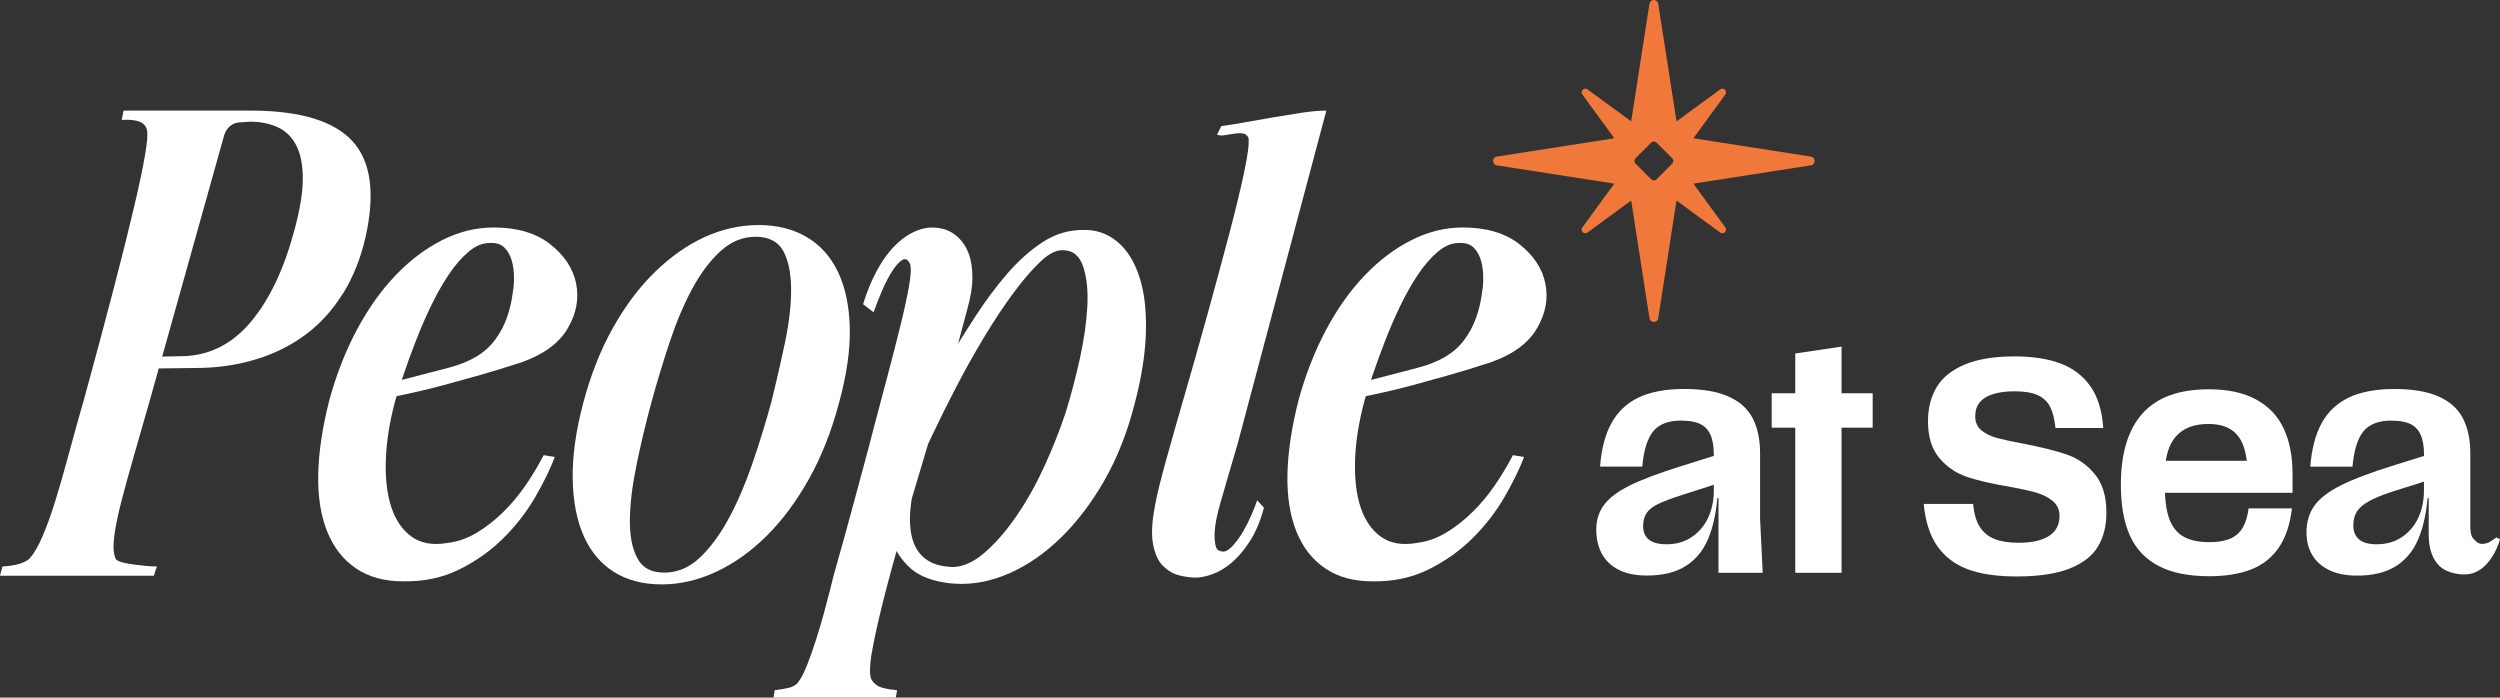
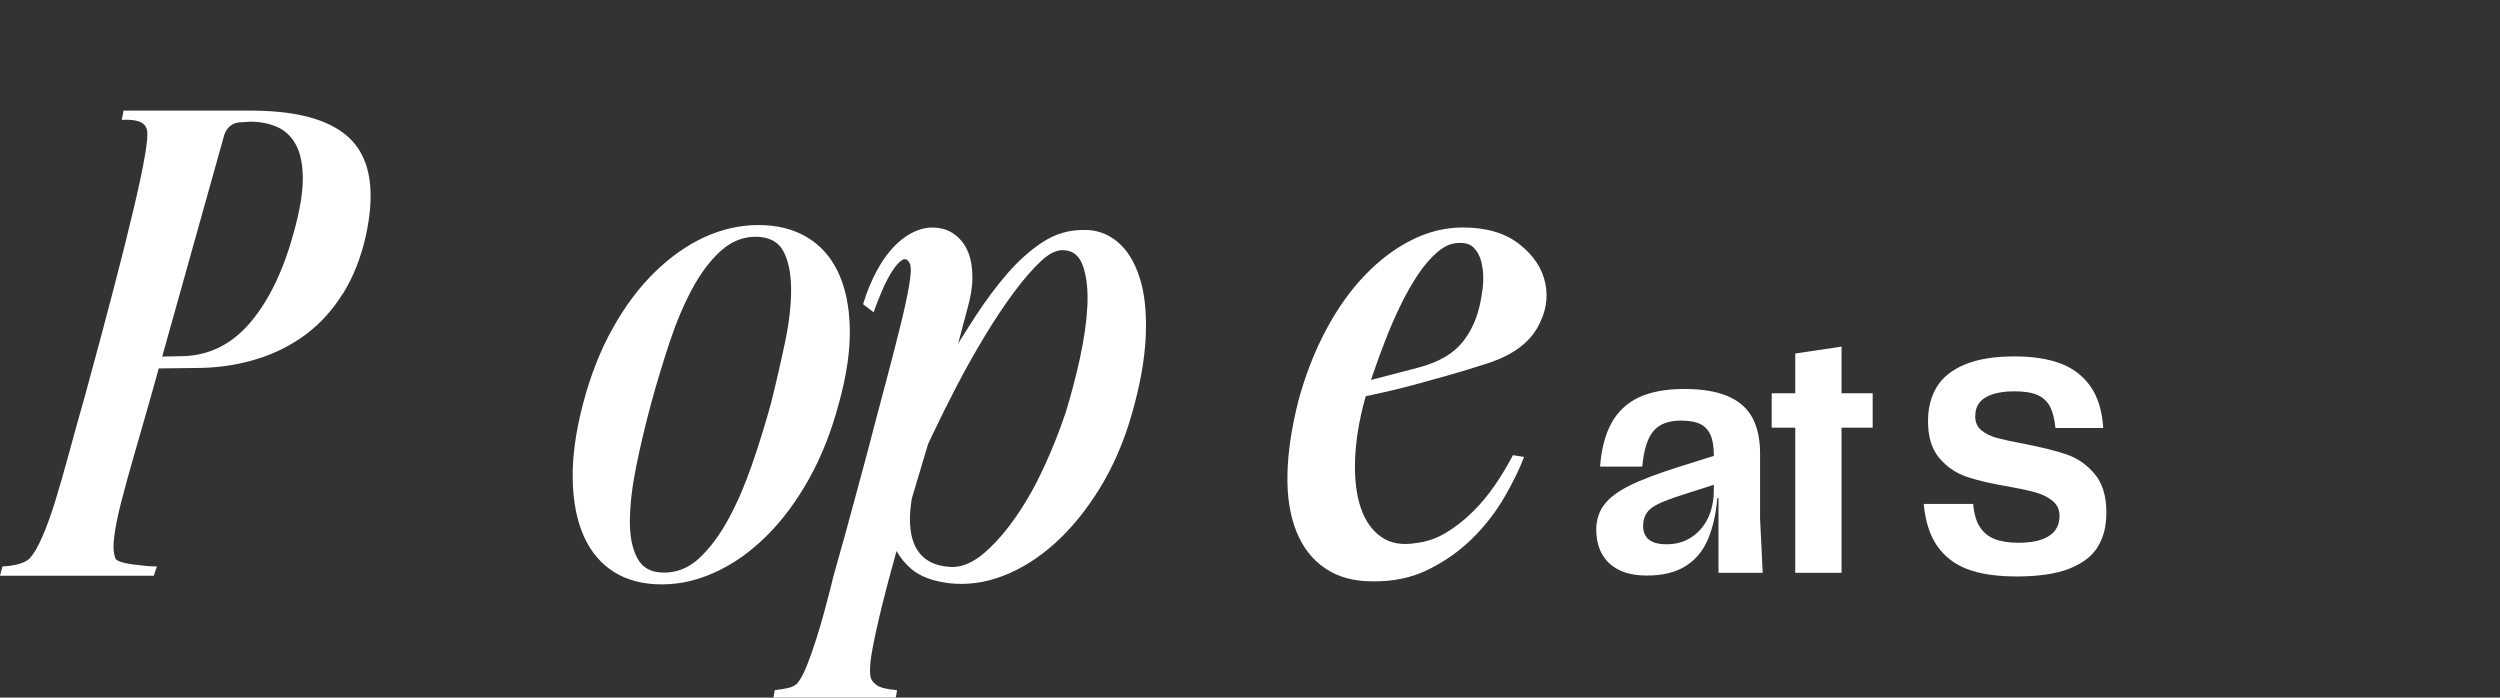
<svg xmlns="http://www.w3.org/2000/svg" id="Layer_1" x="0px" y="0px" width="324.474px" height="90.542px" viewBox="28.005 29.181 324.474 90.542" xml:space="preserve">
  <rect x="28.005" y="29.181" width="324.474" height="90.542" fill="#333333" stroke="none" />
-   <path fill="#F0783B" d="M263.036,49.502l-15.248-2.375l4.147-5.679c0.32-0.439-0.227-0.986-0.666-0.666l-5.67,4.152l-2.373-15.268 c-0.102-0.648-1.035-0.648-1.138,0l-2.372,15.268l-5.671-4.152c-0.438-0.321-0.985,0.227-0.665,0.666l4.146,5.679l-15.248,2.375 c-0.647,0.101-0.647,1.037,0,1.139l15.248,2.375l-4.146,5.679c-0.32,0.439,0.227,0.986,0.665,0.666l5.671-4.152l2.372,15.268 c0.103,0.649,1.036,0.649,1.138,0l2.373-15.268l5.67,4.152c0.439,0.321,0.986-0.227,0.666-0.666l-4.147-5.679l15.248-2.375 C263.684,50.54,263.684,49.604,263.036,49.502z M245.045,50.408l-1.025,1.027l-1.025,1.027c-0.186,0.186-0.486,0.186-0.672,0 l-1.025-1.027l-1.025-1.027c-0.187-0.186-0.187-0.486,0-0.672l1.025-1.027l1.025-1.027c0.186-0.186,0.486-0.186,0.672,0l1.025,1.027 l1.025,1.027C245.23,49.921,245.23,50.222,245.045,50.408z" />
  <path fill="#FFFFFF" d="M72.512,67.297c1.333-2.139,2.325-4.628,2.966-7.466c1.228-5.619,0.655-9.727-1.724-12.322 s-6.67-3.919-12.872-3.973H44.045l-0.24,1.203c1.016-0.054,1.792,0.027,2.325,0.24c0.533,0.216,0.854,0.591,0.961,1.125 c0.213,0.963-0.361,4.334-1.724,10.115C44.005,62,41.879,70.162,38.991,80.707c-0.749,2.621-1.431,5.07-2.044,7.344 c-0.614,2.274-1.201,4.325-1.765,6.143c-0.56,1.821-1.124,3.372-1.684,4.656c-0.56,1.283-1.11,2.223-1.644,2.811 c-0.267,0.267-0.695,0.497-1.282,0.683c-0.591,0.189-1.34,0.308-2.248,0.361l-0.32,1.203h19.964l0.401-1.203 c-0.428,0-0.924-0.027-1.484-0.081c-0.56-0.055-1.134-0.122-1.724-0.199c-0.587-0.082-1.083-0.186-1.485-0.32 c-0.401-0.133-0.631-0.281-0.681-0.443c-0.27-0.643-0.321-1.592-0.162-2.852c0.162-1.257,0.465-2.771,0.921-4.537 c0.456-1.768,1.002-3.761,1.644-5.98c0.644-2.22,1.336-4.643,2.085-7.264L48.61,77l5.446-0.067c2.564-0.054,5.014-0.442,7.338-1.165 c2.325-0.724,4.42-1.781,6.293-3.173c1.869-1.392,3.472-3.159,4.811-5.298H72.512z M66.179,59.188 c-1.339,4.977-3.209,8.899-5.611,11.761c-2.406,2.865-5.321,4.348-8.739,4.456l-2.773,0.058l8.064-28.799 c0.162-0.483,0.429-0.868,0.803-1.166c0.375-0.294,0.83-0.442,1.363-0.442l1.201-0.081c1.282,0,2.446,0.229,3.488,0.683 c1.043,0.456,1.856,1.233,2.446,2.328c0.587,1.098,0.884,2.558,0.884,4.375c0,1.818-0.375,4.095-1.124,6.825L66.179,59.188z" />
-   <path fill="#FFFFFF" d="M102.781,65.973c-0.402-1.953-1.525-3.652-3.368-5.098c-1.842-1.446-4.289-2.169-7.335-2.169 c-2.297,0-4.531,0.551-6.694,1.646c-2.163,1.098-4.184,2.622-6.053,4.578c-1.873,1.953-3.54,4.308-5.014,7.064 c-1.468,2.757-2.659,5.794-3.566,9.112c-0.911,3.588-1.394,6.811-1.444,9.676c-0.054,2.865,0.334,5.324,1.164,7.385 c0.827,2.061,2.068,3.652,3.725,4.777s3.688,1.687,6.093,1.687c2.727,0.054,5.186-0.47,7.376-1.565 c2.193-1.098,4.103-2.461,5.732-4.094c1.63-1.632,2.993-3.398,4.089-5.298c1.097-1.898,1.937-3.625,2.527-5.179l-1.441-0.24 c-0.698,1.338-1.484,2.648-2.365,3.933c-0.884,1.284-1.859,2.45-2.929,3.493c-1.069,1.045-2.207,1.926-3.408,2.648 c-1.201,0.724-2.473,1.166-3.809,1.325c-1.873,0.321-3.408,0.054-4.612-0.804c-1.201-0.855-2.082-2.129-2.646-3.814 c-0.56-1.687-0.803-3.734-0.722-6.143c0.078-2.409,0.493-5.004,1.242-7.787c0.047-0.162,0.098-0.332,0.152-0.508 c0.415-0.088,0.816-0.172,1.211-0.253c1.657-0.349,3.273-0.736,4.852-1.165c1.576-0.43,3.168-0.869,4.771-1.324 c1.603-0.453,3.394-1.004,5.371-1.646c2.885-1.017,4.889-2.489,6.012-4.415c1.124-1.926,1.485-3.865,1.083-5.821H102.781z  M94.562,67.138c-0.162,1.233-0.428,2.355-0.803,3.372c-0.375,1.017-0.884,1.957-1.525,2.811c-0.645,0.858-1.458,1.582-2.446,2.169 c-0.992,0.591-2.207,1.07-3.65,1.445l-5.986,1.558c0.081-0.243,0.166-0.493,0.253-0.753c0.452-1.338,0.975-2.771,1.566-4.294 c0.587-1.527,1.242-3.037,1.963-4.537c0.722-1.497,1.485-2.852,2.288-4.054c0.803-1.203,1.653-2.193,2.564-2.97 c0.908-0.773,1.815-1.166,2.727-1.166c0.854-0.054,1.511,0.149,1.963,0.602c0.452,0.456,0.773,1.03,0.962,1.727 c0.186,0.696,0.28,1.419,0.28,2.169s-0.054,1.392-0.162,1.926L94.562,67.138z" />
  <path fill="#FFFFFF" d="M136.893,81.508c1.015-3.693,1.484-6.971,1.403-9.835c-0.077-2.862-0.6-5.284-1.562-7.264 c-0.961-1.979-2.324-3.479-4.089-4.497s-3.823-1.524-6.175-1.524c-2.351,0-4.744,0.521-7.014,1.564 c-2.274,1.044-4.424,2.558-6.455,4.537c-2.035,1.98-3.85,4.402-5.452,7.264c-1.607,2.865-2.889,6.115-3.85,9.754 c-0.962,3.639-1.417,6.918-1.363,9.834c0.05,2.92,0.533,5.393,1.44,7.426c0.908,2.034,2.217,3.586,3.928,4.656 c1.71,1.071,3.769,1.604,6.174,1.604c2.406,0,4.69-0.536,7.015-1.604c2.325-1.07,4.518-2.622,6.576-4.656 c2.058-2.033,3.9-4.506,5.534-7.426c1.629-2.916,2.925-6.192,3.886-9.834H136.893z M129.919,73.479 c-0.533,2.567-1.151,5.247-1.843,8.028c-0.749,2.729-1.579,5.404-2.486,8.027c-0.911,2.621-1.924,4.966-3.047,7.023 c-1.124,2.061-2.365,3.733-3.728,5.018c-1.364,1.283-2.902,1.925-4.609,1.925c-1.708,0-2.821-0.628-3.489-1.885 s-0.989-2.915-0.962-4.977c0.027-2.062,0.307-4.402,0.844-7.024c0.533-2.621,1.174-5.324,1.923-8.107 c0.749-2.73,1.552-5.379,2.406-7.95c0.853-2.568,1.828-4.869,2.925-6.902c1.097-2.034,2.325-3.666,3.688-4.899 c1.366-1.23,2.871-1.848,4.531-1.848c1.66,0,2.902,0.601,3.567,1.808c0.668,1.203,1.015,2.824,1.042,4.858 C130.705,68.608,130.452,70.909,129.919,73.479z" />
  <path fill="#FFFFFF" d="M172.975,60.513c-1.282-1.044-2.753-1.537-4.406-1.486c-1.873,0-3.611,0.52-5.213,1.564 c-1.606,1.043-3.128,2.395-4.572,4.054c-1.441,1.659-2.834,3.52-4.171,5.578c-0.769,1.186-1.518,2.369-2.253,3.547l1.211-4.547 c0.428-1.497,0.641-2.838,0.641-4.014s-0.148-2.179-0.439-3.01c-0.293-0.828-0.722-1.524-1.282-2.088 c-0.56-0.561-1.191-0.949-1.883-1.166c-1.123-0.321-2.206-0.308-3.249,0.041c-1.042,0.348-2.031,0.963-2.966,1.848 c-0.934,0.882-1.778,2.007-2.527,3.372c-0.745,1.365-1.363,2.852-1.842,4.457l1.363,1.044c0.321-0.909,0.695-1.858,1.124-2.852 c0.425-0.99,0.867-1.831,1.322-2.531c0.452-0.696,0.884-1.166,1.282-1.405c0.402-0.24,0.733-0.068,1.003,0.523 c0.162,0.483,0.121,1.419-0.122,2.811c-0.239,1.392-0.6,3.064-1.083,5.017c-0.479,1.957-1.029,4.095-1.643,6.423 c-0.614,2.327-1.242,4.695-1.883,7.104c-0.32,1.284-0.762,2.956-1.322,5.017c-0.561,2.062-1.124,4.136-1.684,6.224 s-1.097,4.014-1.603,5.78c-0.509,1.768-0.843,3.024-1.002,3.774c-0.216,0.854-0.482,1.871-0.803,3.05 c-0.321,1.176-0.671,2.355-1.043,3.534c-0.374,1.177-0.759,2.274-1.16,3.291c-0.402,1.017-0.79,1.767-1.164,2.247 c-0.267,0.375-0.709,0.628-1.323,0.764c-0.614,0.131-1.188,0.227-1.724,0.28l-0.162,0.964h15.875l0.162-0.964 c-1.34-0.108-2.234-0.335-2.686-0.683c-0.455-0.348-0.708-0.709-0.759-1.084c-0.162-0.805-0.027-2.26,0.402-4.375 c0.428-2.115,1.002-4.551,1.724-7.305c0.391-1.49,0.809-3.027,1.255-4.611c0.496,0.878,1.13,1.652,1.913,2.324 c1.123,0.963,2.753,1.578,4.892,1.848c2.349,0.268,4.704-0.055,7.055-0.963c2.352-0.909,4.582-2.314,6.695-4.217 c2.112-1.898,4.035-4.254,5.773-7.064c1.737-2.811,3.114-5.953,4.13-9.433c1.123-3.854,1.751-7.304,1.882-10.358 c0.135-3.051-0.135-5.605-0.803-7.666c-0.668-2.061-1.643-3.612-2.928-4.656L172.975,60.513z M169.129,68.983 c-0.108,2.034-0.429,4.267-0.962,6.703c-0.536,2.436-1.15,4.777-1.845,7.024c-0.75,2.247-1.657,4.551-2.727,6.902 c-1.069,2.354-2.274,4.511-3.61,6.463c-1.336,1.956-2.726,3.562-4.167,4.817c-1.444,1.258-2.861,1.885-4.248,1.885 c-1.177-0.053-2.153-0.293-2.929-0.723c-0.776-0.429-1.376-1.057-1.805-1.885c-0.428-0.828-0.668-1.857-0.722-3.092 c-0.04-0.986,0.041-2.061,0.24-3.219c0.627-2.115,1.245-4.176,1.845-6.176c0.088-0.295,0.176-0.585,0.264-0.875 c0.148-0.318,0.3-0.639,0.458-0.974c0.962-2.034,2.018-4.162,3.169-6.382c1.147-2.22,2.378-4.416,3.688-6.585 c1.309-2.169,2.591-4.095,3.849-5.781c1.256-1.686,2.433-3.037,3.526-4.054c1.097-1.017,2.096-1.473,3.007-1.365 c1.174,0.054,1.99,0.777,2.446,2.166c0.455,1.392,0.631,3.105,0.523,5.139V68.983z" />
-   <path fill="#FFFFFF" d="M190.453,95.957c-0.321,0.75-0.682,1.473-1.083,2.166c-0.402,0.695-0.844,1.311-1.326,1.848 c-0.48,0.537-0.908,0.805-1.283,0.805c-0.161,0-0.361-0.055-0.6-0.159c-0.24-0.108-0.388-0.429-0.442-0.963 c-0.213-1.125,0-2.812,0.644-5.058c0.641-2.247,1.387-4.818,2.244-7.707l11.545-43.353c-0.91,0-1.977,0.095-3.209,0.281 c-1.228,0.189-2.473,0.388-3.725,0.601c-1.255,0.213-2.473,0.429-3.65,0.642c-1.174,0.213-2.193,0.375-3.047,0.483l-0.56,1.125 c0.32,0.108,0.691,0.122,1.12,0.041c0.428-0.081,0.844-0.145,1.242-0.199c0.401-0.054,0.749-0.054,1.042,0 c0.294,0.054,0.52,0.24,0.682,0.561c0.108,0.696-0.081,2.182-0.56,4.456c-0.483,2.274-1.137,4.977-1.964,8.108 c-0.83,3.132-1.738,6.49-2.726,10.075c-0.989,3.584-1.964,7.037-2.929,10.355c-0.962,3.318-1.802,6.277-2.524,8.872 c-0.722,2.599-1.191,4.511-1.403,5.74c-0.429,2.142-0.52,3.854-0.28,5.139c0.239,1.284,0.681,2.236,1.322,2.852 c0.645,0.615,1.35,1.017,2.126,1.203c0.773,0.185,1.454,0.28,2.045,0.28c0.641,0,1.376-0.149,2.206-0.443 c0.83-0.293,1.654-0.787,2.487-1.486c0.83-0.695,1.616-1.617,2.365-2.77c0.746-1.152,1.363-2.609,1.842-4.376l-0.88-0.963 c-0.161,0.483-0.402,1.099-0.722,1.849V95.957z" />
  <path fill="#FFFFFF" d="M225.209,60.875c-1.842-1.446-4.288-2.169-7.335-2.169c-2.298,0-4.531,0.551-6.694,1.646 c-2.162,1.098-4.184,2.622-6.053,4.578c-1.873,1.953-3.54,4.308-5.014,7.064c-1.469,2.757-2.659,5.794-3.567,9.112 c-0.911,3.588-1.394,6.811-1.444,9.676c-0.054,2.865,0.334,5.324,1.164,7.385c0.827,2.061,2.069,3.652,3.726,4.777 c1.657,1.125,3.688,1.687,6.094,1.687c2.726,0.054,5.187-0.47,7.376-1.565c2.193-1.098,4.104-2.461,5.732-4.094 c1.63-1.632,2.992-3.398,4.09-5.298c1.096-1.898,1.936-3.625,2.527-5.179l-1.441-0.24c-0.698,1.338-1.485,2.648-2.365,3.933 c-0.884,1.284-1.859,2.45-2.929,3.493c-1.069,1.045-2.207,1.926-3.408,2.648c-1.201,0.724-2.474,1.166-3.81,1.325 c-1.873,0.321-3.407,0.054-4.611-0.804c-1.202-0.855-2.082-2.129-2.646-3.814c-0.56-1.687-0.803-3.734-0.722-6.143 c0.078-2.409,0.493-5.004,1.242-7.787c0.047-0.162,0.098-0.332,0.151-0.508c0.416-0.088,0.816-0.172,1.211-0.253 c1.658-0.349,3.273-0.736,4.853-1.165c1.576-0.43,3.168-0.869,4.771-1.324c1.604-0.453,3.395-1.004,5.371-1.646 c2.89-1.017,4.89-2.489,6.014-4.415c1.123-1.926,1.484-3.865,1.083-5.821c-0.401-1.953-1.525-3.652-3.367-5.098H225.209z  M220.361,67.138c-0.162,1.233-0.43,2.355-0.803,3.372c-0.375,1.017-0.885,1.957-1.525,2.811c-0.645,0.858-1.458,1.582-2.447,2.169 c-0.992,0.591-2.206,1.07-3.65,1.445l-5.985,1.558c0.081-0.243,0.165-0.493,0.253-0.753c0.451-1.338,0.975-2.771,1.566-4.294 c0.586-1.527,1.24-3.037,1.963-4.537c0.722-1.497,1.481-2.852,2.287-4.054c0.804-1.203,1.653-2.193,2.564-2.97 c0.908-0.773,1.814-1.166,2.727-1.166c0.854-0.054,1.512,0.149,1.963,0.602c0.453,0.456,0.773,1.03,0.963,1.727 c0.185,0.696,0.279,1.419,0.279,2.169s-0.054,1.392-0.162,1.926L220.361,67.138z" />
  <path fill="#FFFFFF" d="M256.445,88.031c0-1.832-0.326-3.365-0.981-4.602c-0.653-1.236-1.714-2.172-3.171-2.808 c-1.461-0.639-3.361-0.956-5.702-0.956c-2.342,0-4.393,0.371-5.929,1.115c-1.535,0.742-2.706,1.852-3.512,3.327 c-0.807,1.474-1.297,3.352-1.475,5.639h5.477c0.201-2.176,0.685-3.716,1.453-4.622c0.767-0.901,1.957-1.354,3.57-1.354 c1.057,0,1.887,0.146,2.493,0.439c0.604,0.29,1.049,0.764,1.34,1.412c0.29,0.652,0.435,1.534,0.435,2.649v0.08l-4.568,1.434 c-2.77,0.875-4.909,1.691-6.421,2.449c-1.511,0.756-2.601,1.588-3.267,2.49c-0.668,0.901-1.002,1.966-1.002,3.186 c0,1.219,0.248,2.277,0.736,3.166c0.492,0.888,1.221,1.581,2.189,2.07c0.969,0.49,2.184,0.736,3.645,0.736 c2.038,0,3.708-0.404,5.003-1.213c1.296-0.811,2.269-1.966,2.909-3.467c0.641-1.5,1.049-3.287,1.229-5.357l0.151-0.041v9.721h5.739 l-0.342-7.011v-8.487V88.031z M249.705,96.376c-0.489,1.051-1.201,1.886-2.133,2.511s-2.014,0.936-3.249,0.936 c-1.056,0-1.832-0.206-2.324-0.619c-0.49-0.412-0.735-0.989-0.735-1.732c0-0.662,0.145-1.223,0.435-1.672 c0.286-0.453,0.786-0.852,1.491-1.196s1.762-0.743,3.172-1.196l4.078-1.308v0.75C250.439,94.149,250.193,95.325,249.705,96.376z" />
  <path fill="#FFFFFF" d="M267.018,74.169l-6.007,0.892v5.162h-3.057v4.464h3.057v18.841h6.007V84.687h4.041v-4.464h-4.041V74.169z" />
-   <path fill="#FFFFFF" d="M320.85,81.041c-1.623-0.889-3.681-1.335-6.174-1.335c-3.853,0-6.715,1.044-8.591,3.129 s-2.813,5.173-2.813,9.261c0,2.629,0.385,4.814,1.153,6.555c0.771,1.74,2.001,3.061,3.702,3.963c1.7,0.902,3.907,1.354,6.626,1.354 c2.116,0,3.921-0.294,5.419-0.875c1.498-0.585,2.696-1.528,3.587-2.827c0.894-1.302,1.468-3.001,1.718-5.1h-5.629 c-0.125,1.011-0.377,1.838-0.756,2.49c-0.377,0.652-0.917,1.129-1.621,1.433c-0.707,0.304-1.611,0.46-2.721,0.46 c-1.359,0-2.46-0.233-3.303-0.696c-0.844-0.463-1.469-1.22-1.869-2.271c-0.342-0.885-0.537-2.037-0.587-3.445h16.563v-2.471 c0-2.257-0.379-4.203-1.135-5.838c-0.756-1.632-1.943-2.896-3.57-3.784V81.041z M314.598,84.207c1.232,0,2.228,0.246,2.983,0.736 s1.302,1.24,1.644,2.25c0.176,0.517,0.303,1.115,0.387,1.794h-10.51c0.199-1.328,0.631-2.382,1.303-3.149 c0.957-1.088,2.354-1.631,4.191-1.631H314.598z" />
-   <path fill="#FFFFFF" d="M351.99,98.934c-0.658,0.467-0.965,0.831-1.897,0.838c-0.502,0.004-0.965-0.551-1.167-0.801 c-0.201-0.254-0.3-0.777-0.3-1.574v-9.362c0-1.831-0.328-3.364-0.981-4.601c-0.655-1.237-1.715-2.173-3.172-2.809 c-1.462-0.639-3.361-0.956-5.703-0.956s-4.393,0.372-5.928,1.115s-2.706,1.852-3.513,3.327c-0.806,1.474-1.295,3.352-1.474,5.639 h5.476c0.203-2.175,0.685-3.716,1.454-4.621c0.766-0.902,1.957-1.355,3.57-1.355c1.056,0,1.886,0.146,2.494,0.439 c0.603,0.291,1.049,0.764,1.338,1.412c0.291,0.652,0.436,1.534,0.436,2.649v0.081l-3.701,1.155 c-3.097,0.956-5.463,1.845-7.099,2.669c-1.638,0.824-2.79,1.713-3.455,2.67c-0.668,0.955-1.002,2.111-1.002,3.466 c0,1.088,0.245,2.051,0.735,2.889c0.492,0.838,1.228,1.493,2.209,1.973c0.982,0.476,2.19,0.716,3.625,0.716 c2.037,0,3.707-0.404,5.004-1.213c1.295-0.81,2.267-1.966,2.908-3.466c0.641-1.5,1.049-3.287,1.228-5.358l0.151-0.041v4.663 c0,1.25,0.199,2.271,0.604,3.067c0.401,0.798,0.958,1.362,1.664,1.693c0.705,0.33,1.562,0.529,2.567,0.496 c2.729-0.088,4.14-3.416,4.416-4.588c-0.324-0.148-0.482-0.209-0.482-0.209L351.99,98.934z M341.881,96.376 c-0.488,1.051-1.201,1.886-2.132,2.511c-0.933,0.625-2.015,0.936-3.25,0.936c-1.056,0-1.832-0.213-2.324-0.639 c-0.489-0.426-0.735-1.023-0.735-1.794c0-0.716,0.151-1.314,0.451-1.794c0.301-0.48,0.811-0.922,1.529-1.334 c0.715-0.412,1.768-0.842,3.15-1.295l4.039-1.27v1.151c0,1.301-0.246,2.477-0.735,3.527H341.881z" />
-   <path fill="#FFFFFF" d="M296.23,88.162c-1.407-0.473-3.244-0.932-5.51-1.378c-1.421-0.263-2.559-0.503-3.419-0.729 c-0.86-0.223-1.562-0.558-2.108-1.004c-0.547-0.445-0.823-1.051-0.823-1.811s0.187-1.338,0.56-1.811 c0.375-0.473,0.945-0.835,1.717-1.085c0.773-0.25,1.719-0.375,2.838-0.375c1.27,0,2.265,0.165,2.986,0.493 c0.723,0.328,1.26,0.828,1.606,1.497c0.348,0.669,0.584,1.595,0.709,2.776h6.198c-0.149-2.256-0.709-4.07-1.68-5.436 c-0.973-1.365-2.275-2.352-3.904-2.956c-1.631-0.604-3.604-0.905-5.918-0.905c-2.615,0-4.762,0.348-6.441,1.044 c-1.682,0.696-2.902,1.669-3.661,2.915c-0.759,1.247-1.141,2.737-1.141,4.471c0,2.023,0.493,3.611,1.475,4.767 s2.179,1.97,3.586,2.442s3.22,0.893,5.437,1.26c1.468,0.264,2.639,0.521,3.509,0.768c0.871,0.25,1.599,0.618,2.187,1.105 c0.584,0.486,0.877,1.135,0.877,1.949c0,1.128-0.455,1.99-1.363,2.581c-0.907,0.591-2.233,0.885-3.978,0.885 c-1.245,0-2.278-0.165-3.101-0.493c-0.82-0.328-1.461-0.861-1.924-1.595c-0.463-0.736-0.742-1.72-0.84-2.956h-6.424 c0.223,2.311,0.822,4.148,1.791,5.518c0.973,1.364,2.284,2.357,3.941,2.973c1.656,0.617,3.765,0.926,6.329,0.926 c2.862,0,5.155-0.341,6.873-1.023s2.946-1.636,3.678-2.855c0.735-1.219,1.101-2.686,1.101-4.392c0-2.152-0.51-3.835-1.533-5.044 c-1.021-1.21-2.232-2.048-3.639-2.521H296.23z" />
+   <path fill="#FFFFFF" d="M296.23,88.162c-1.407-0.473-3.244-0.932-5.51-1.378c-1.421-0.263-2.559-0.503-3.419-0.729 c-0.86-0.223-1.562-0.558-2.108-1.004c-0.547-0.445-0.823-1.051-0.823-1.811s0.187-1.338,0.56-1.811 c0.375-0.473,0.945-0.835,1.717-1.085c0.773-0.25,1.719-0.375,2.838-0.375c1.27,0,2.265,0.165,2.986,0.493 c0.723,0.328,1.26,0.828,1.606,1.497c0.348,0.669,0.584,1.595,0.709,2.776h6.198c-0.149-2.256-0.709-4.07-1.68-5.436 c-0.973-1.365-2.275-2.352-3.904-2.956c-1.631-0.604-3.604-0.905-5.918-0.905c-2.615,0-4.762,0.348-6.441,1.044 c-1.682,0.696-2.902,1.669-3.661,2.915c-0.759,1.247-1.141,2.737-1.141,4.471c0,2.023,0.493,3.611,1.475,4.767 s2.179,1.97,3.586,2.442s3.22,0.893,5.437,1.26c1.468,0.264,2.639,0.521,3.509,0.768c0.871,0.25,1.599,0.618,2.187,1.105 c0.584,0.486,0.877,1.135,0.877,1.949c0,1.128-0.455,1.99-1.363,2.581c-0.907,0.591-2.233,0.885-3.978,0.885 c-1.245,0-2.278-0.165-3.101-0.493c-0.82-0.328-1.461-0.861-1.924-1.595c-0.463-0.736-0.742-1.72-0.84-2.956h-6.424 c0.223,2.311,0.822,4.148,1.791,5.518c0.973,1.364,2.284,2.357,3.941,2.973c1.656,0.617,3.765,0.926,6.329,0.926 c2.862,0,5.155-0.341,6.873-1.023s2.946-1.636,3.678-2.855c0.735-1.219,1.101-2.686,1.101-4.392c0-2.152-0.51-3.835-1.533-5.044 c-1.021-1.21-2.232-2.048-3.639-2.521z" />
</svg>